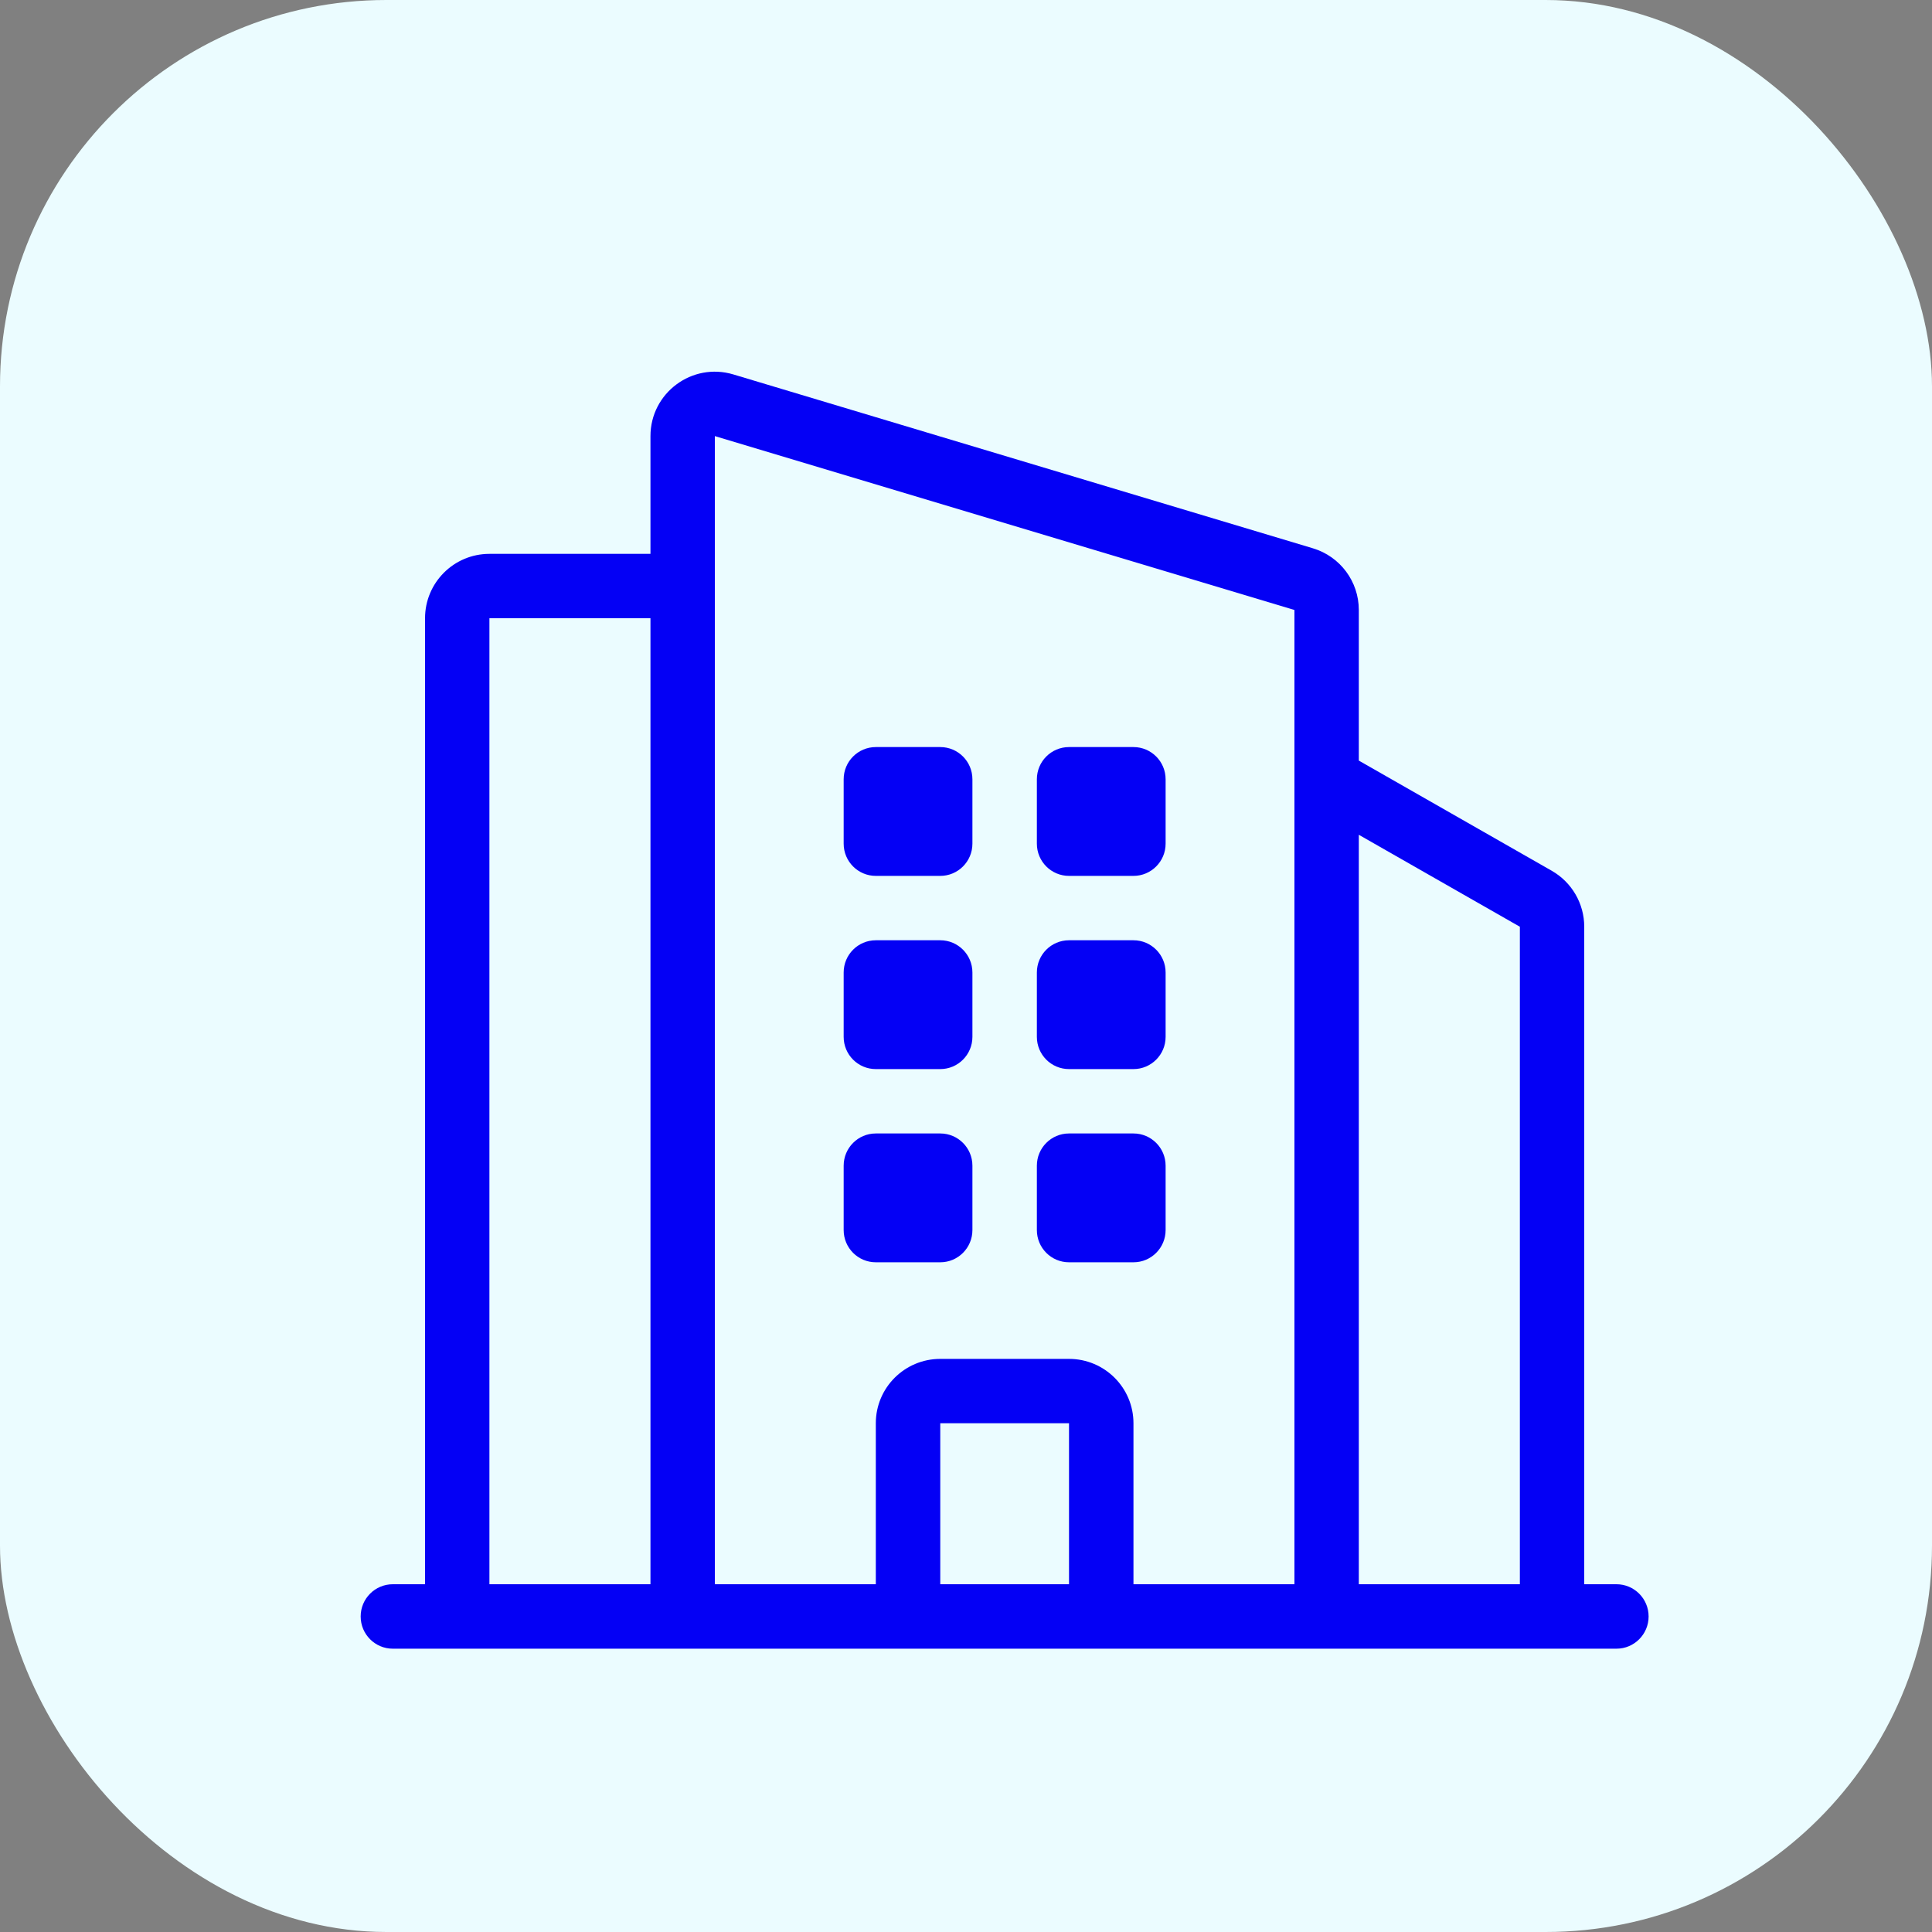
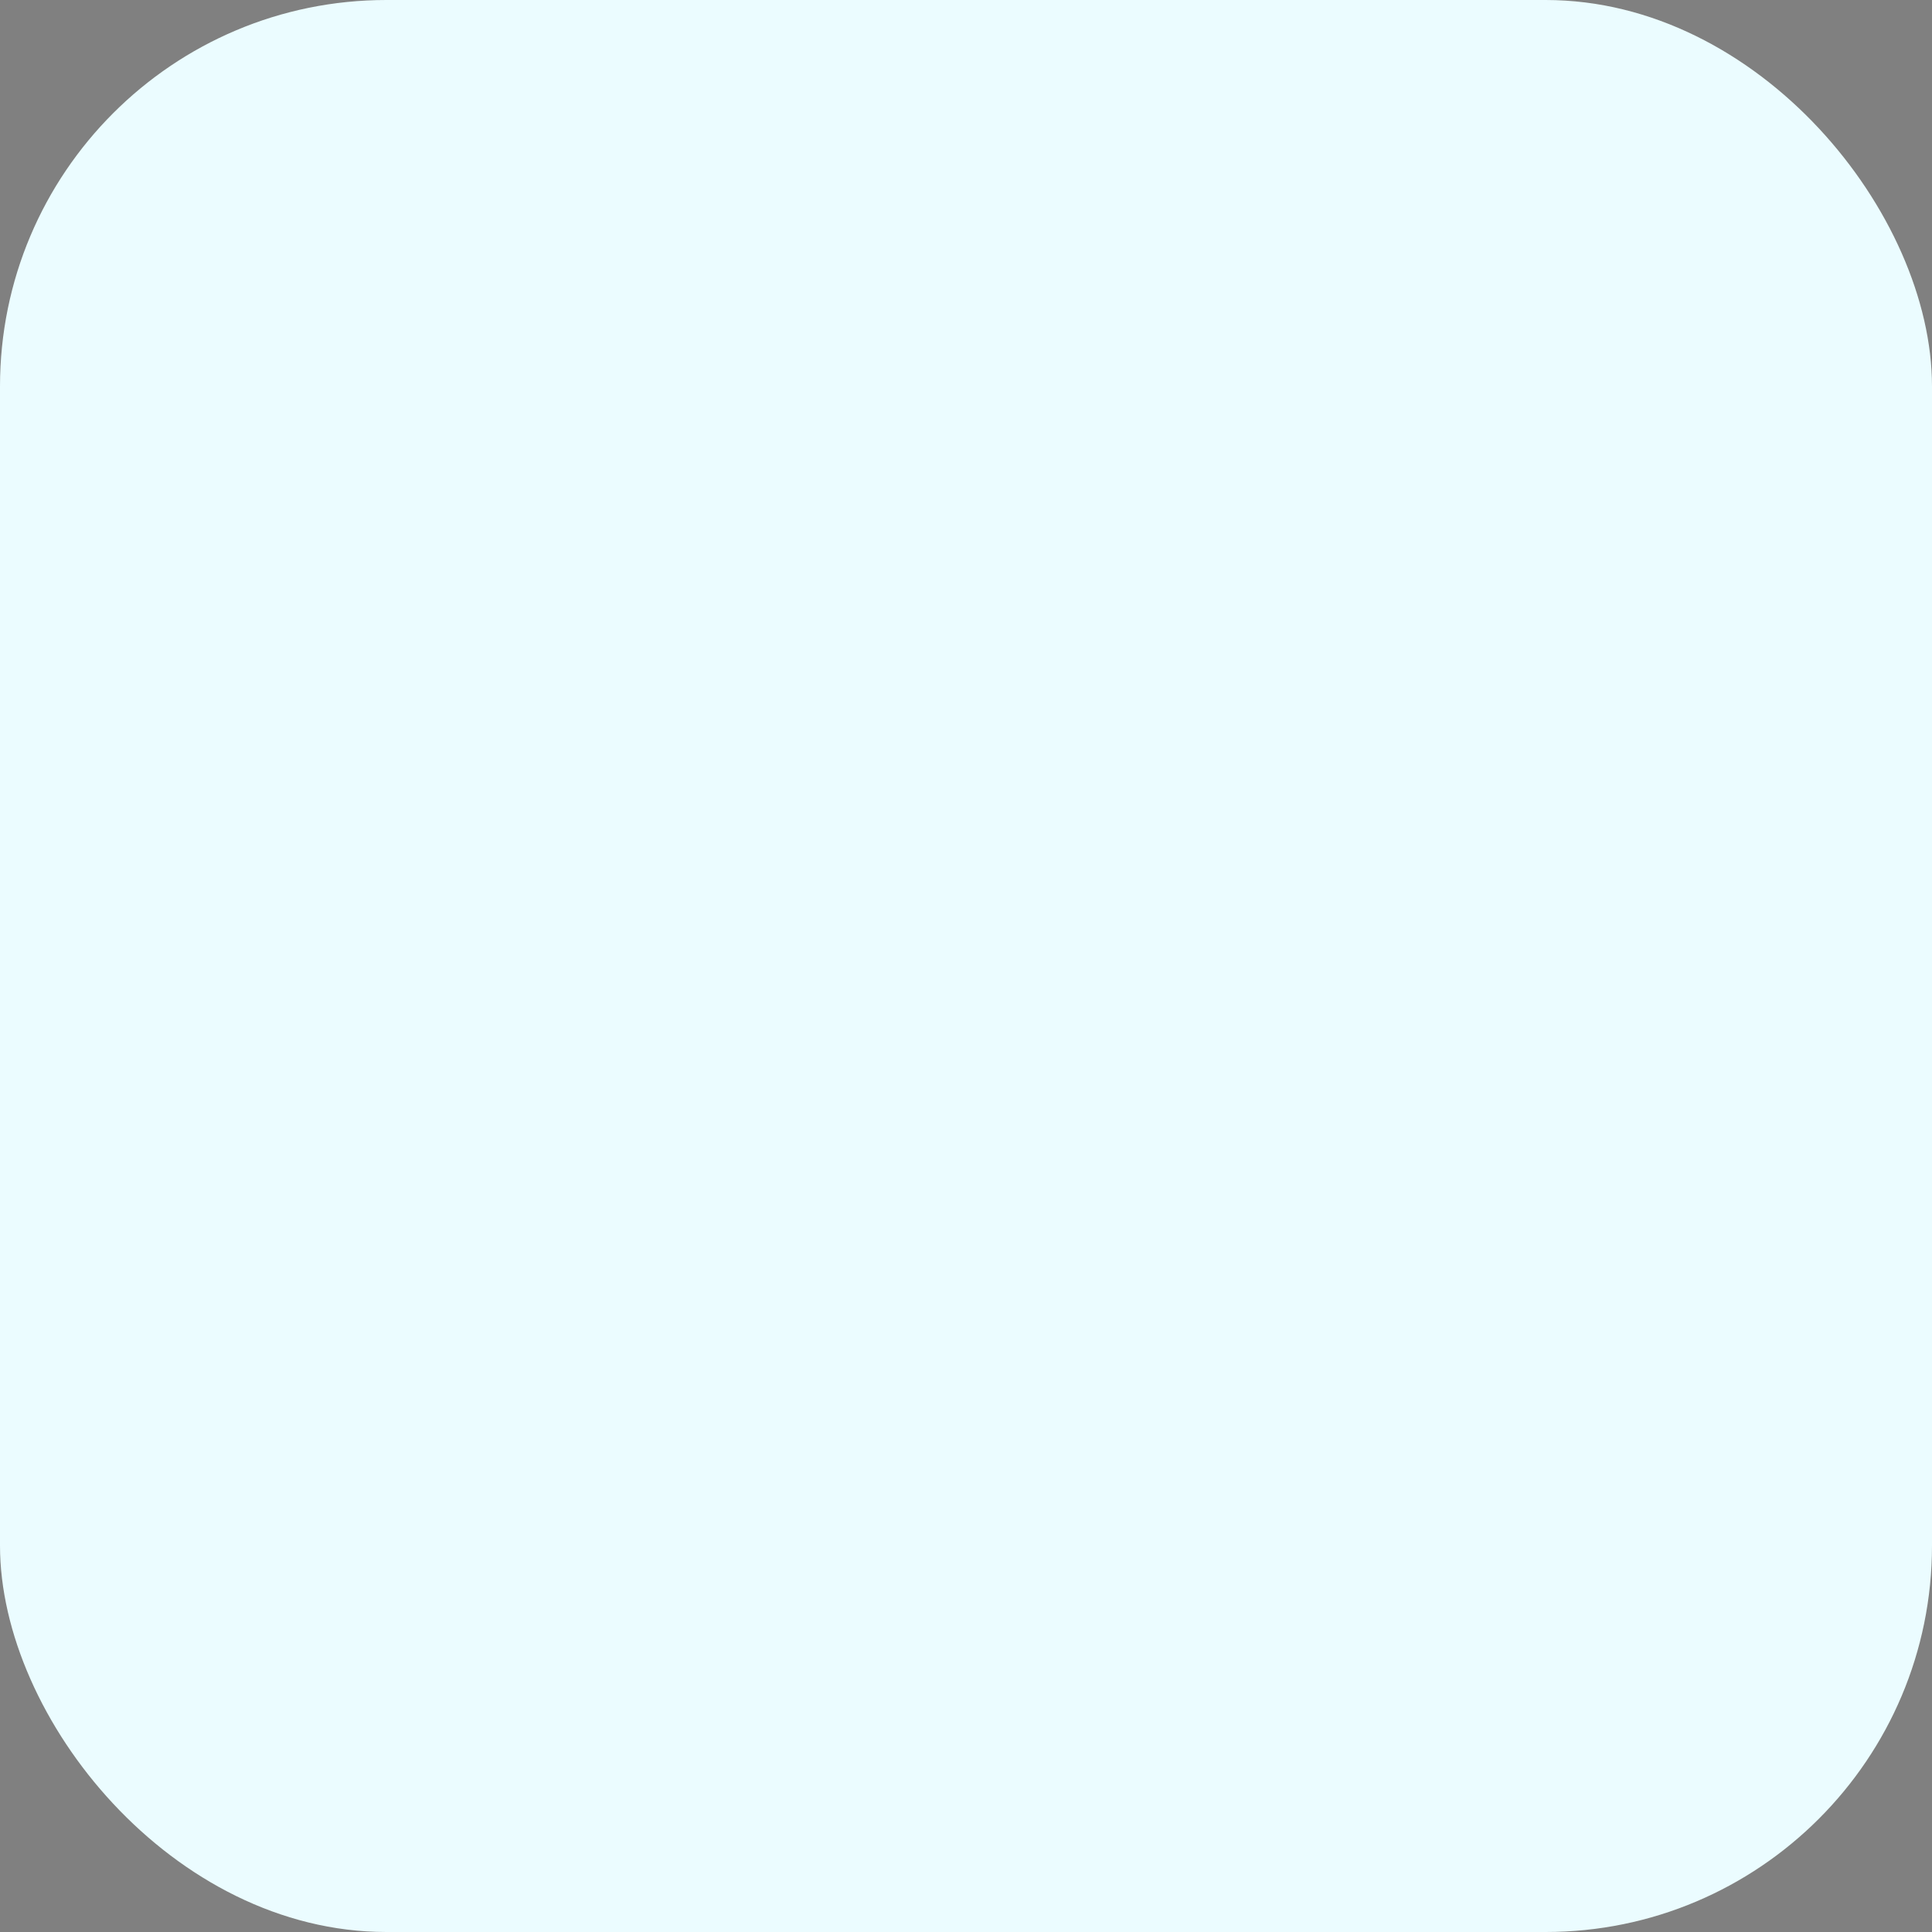
<svg xmlns="http://www.w3.org/2000/svg" width="25" height="25" viewBox="0 0 25 25" fill="none">
  <rect x="0" y="0" width="25" height="25" fill="#808080" stroke="none" />
  <rect width="25" height="25" rx="5" fill="#EBFCFF" />
-   <path d="M8.417 5.643C8.417 5.085 8.955 4.685 9.489 4.845L16.989 7.095C17.342 7.201 17.583 7.525 17.583 7.893V9.842L20.08 11.268C20.34 11.417 20.5 11.693 20.5 11.992V20.5H20.917C21.147 20.5 21.333 20.687 21.333 20.917C21.333 21.147 21.147 21.334 20.917 21.334H5.083C4.853 21.334 4.667 21.147 4.667 20.917C4.667 20.687 4.853 20.5 5.083 20.5H5.5V8C5.5 7.54 5.873 7.167 6.333 7.167H8.417V5.643ZM6.333 8V20.5H8.417V8H6.333ZM9.25 20.5H11.333V18.417C11.333 17.956 11.707 17.584 12.167 17.584H13.833C14.293 17.584 14.667 17.956 14.667 18.417V20.5H16.75V7.893L9.25 5.643V20.5ZM12.167 20.5H13.833V18.417H12.167V20.5ZM17.583 20.5H19.667V11.992L17.583 10.802V20.5ZM12.167 14.667C12.397 14.667 12.583 14.854 12.583 15.084V15.917C12.583 16.147 12.397 16.334 12.167 16.334H11.333C11.103 16.334 10.917 16.147 10.917 15.917V15.084C10.917 14.854 11.103 14.667 11.333 14.667H12.167ZM14.667 14.667C14.897 14.667 15.083 14.854 15.083 15.084V15.917C15.083 16.147 14.897 16.334 14.667 16.334H13.833C13.603 16.334 13.417 16.147 13.417 15.917V15.084C13.417 14.854 13.603 14.667 13.833 14.667H14.667ZM12.167 12.167C12.397 12.167 12.583 12.354 12.583 12.584V13.417C12.583 13.647 12.397 13.834 12.167 13.834H11.333C11.103 13.834 10.917 13.647 10.917 13.417V12.584C10.917 12.354 11.103 12.167 11.333 12.167H12.167ZM14.667 12.167C14.897 12.167 15.083 12.354 15.083 12.584V13.417C15.083 13.647 14.897 13.834 14.667 13.834H13.833C13.603 13.834 13.417 13.647 13.417 13.417V12.584C13.417 12.354 13.603 12.167 13.833 12.167H14.667ZM12.167 9.667C12.397 9.667 12.583 9.854 12.583 10.084V10.917C12.583 11.147 12.397 11.334 12.167 11.334H11.333C11.103 11.334 10.917 11.147 10.917 10.917V10.084C10.917 9.854 11.103 9.667 11.333 9.667H12.167ZM14.667 9.667C14.897 9.667 15.083 9.854 15.083 10.084V10.917C15.083 11.147 14.897 11.334 14.667 11.334H13.833C13.603 11.334 13.417 11.147 13.417 10.917V10.084C13.417 9.854 13.603 9.667 13.833 9.667H14.667Z" fill="#0400F5" />
</svg>